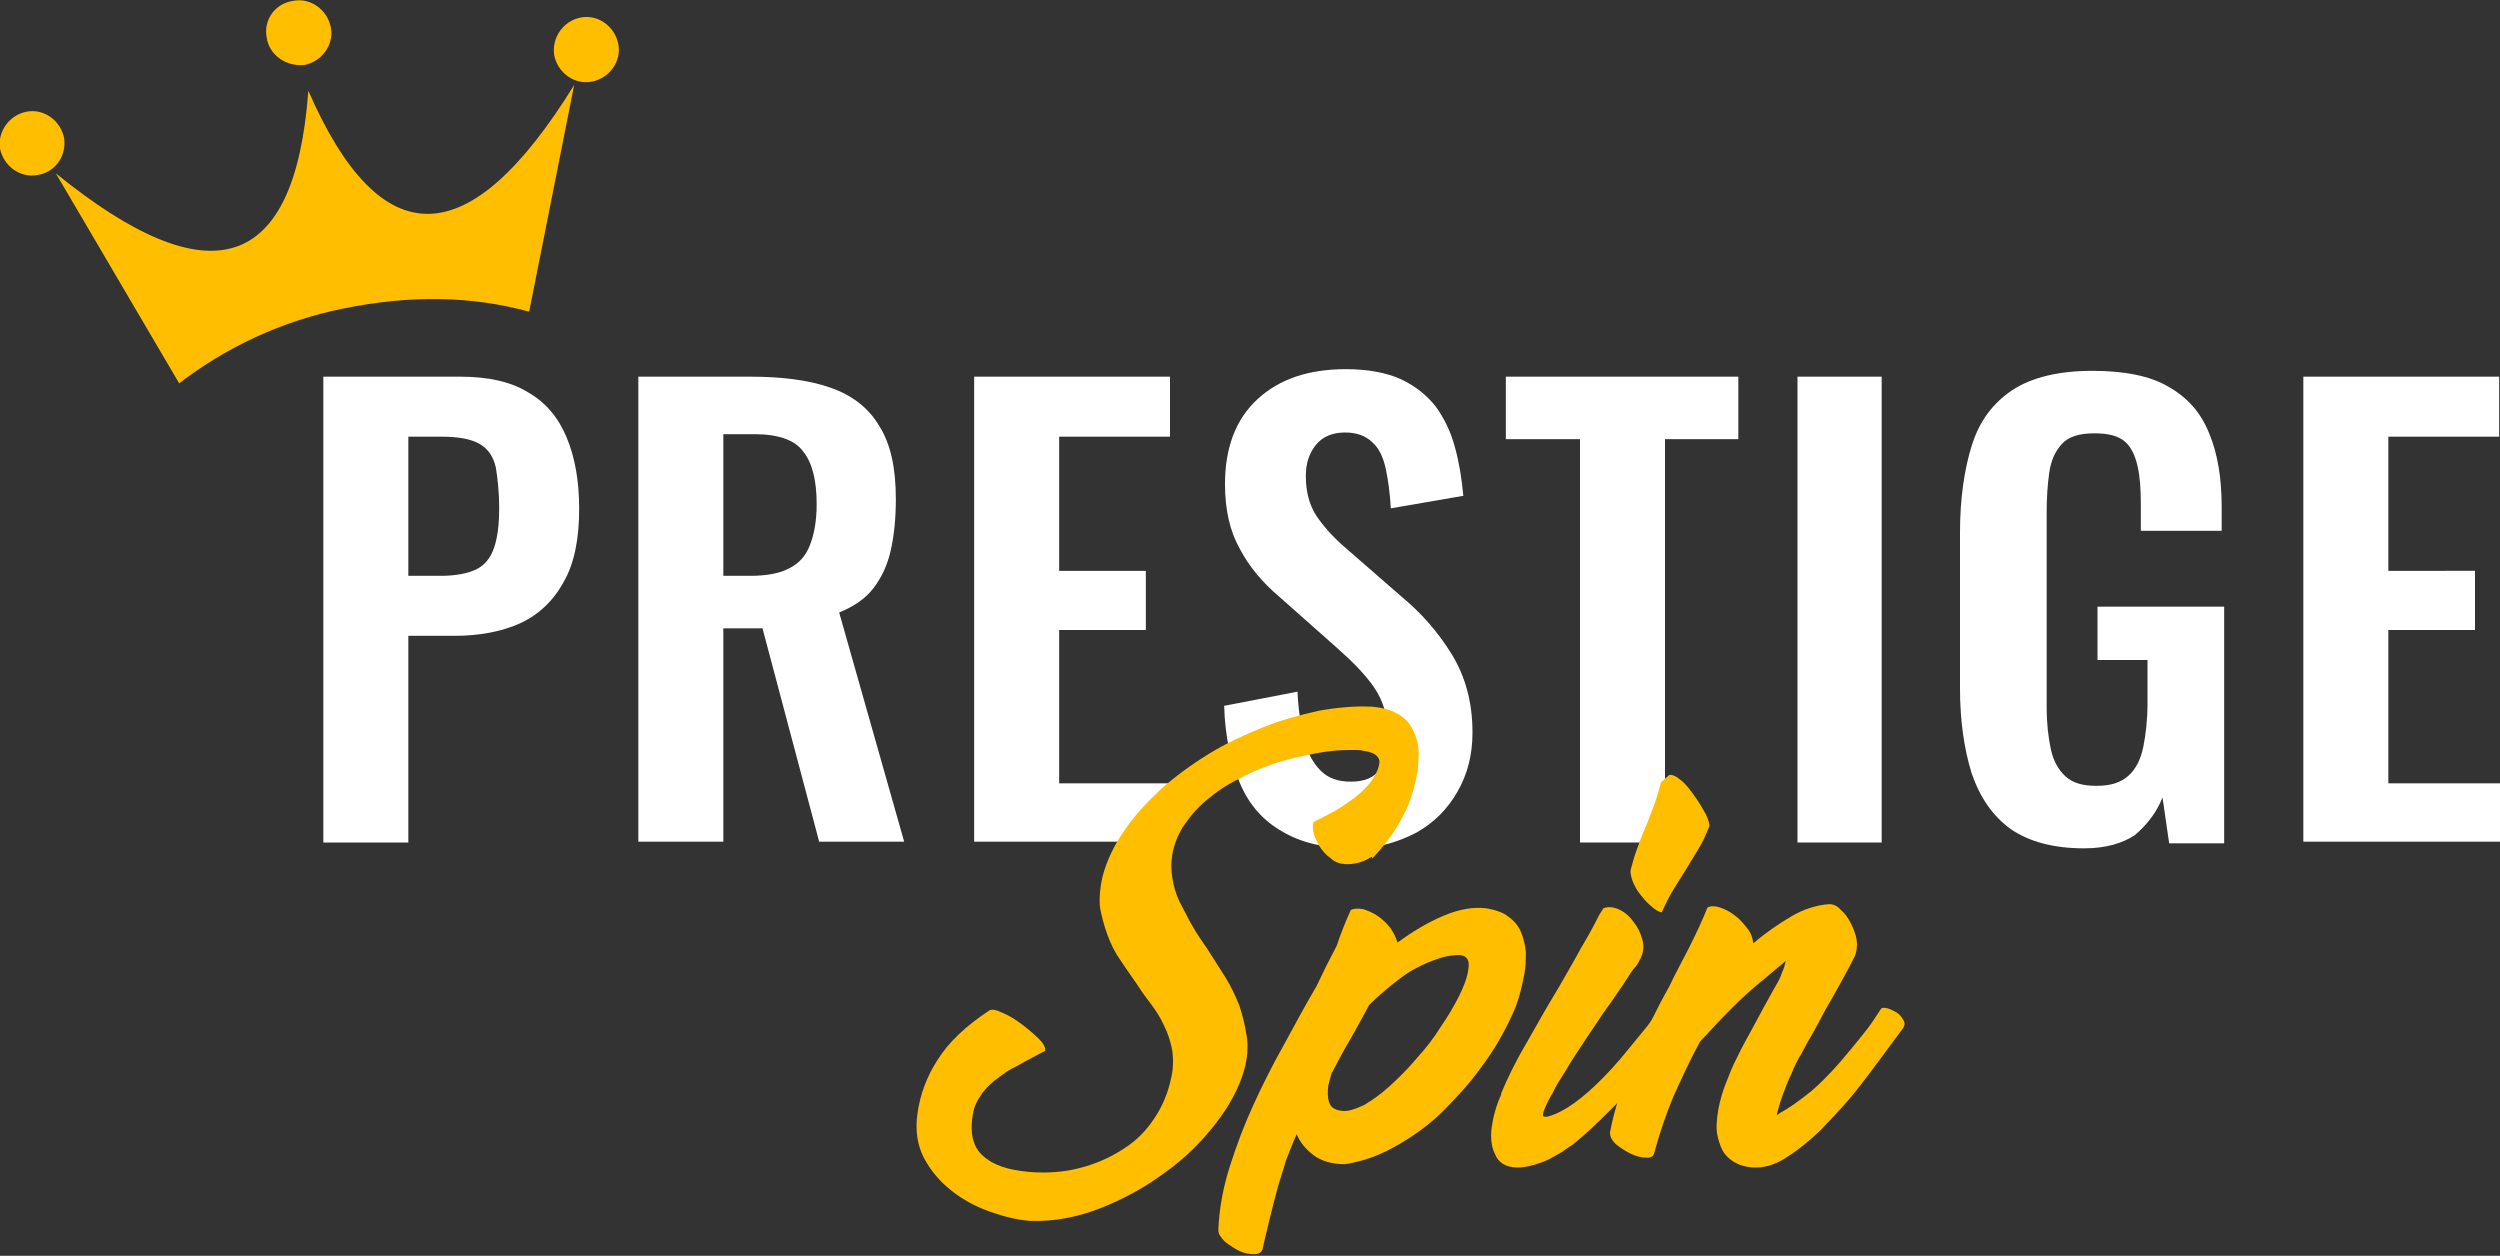
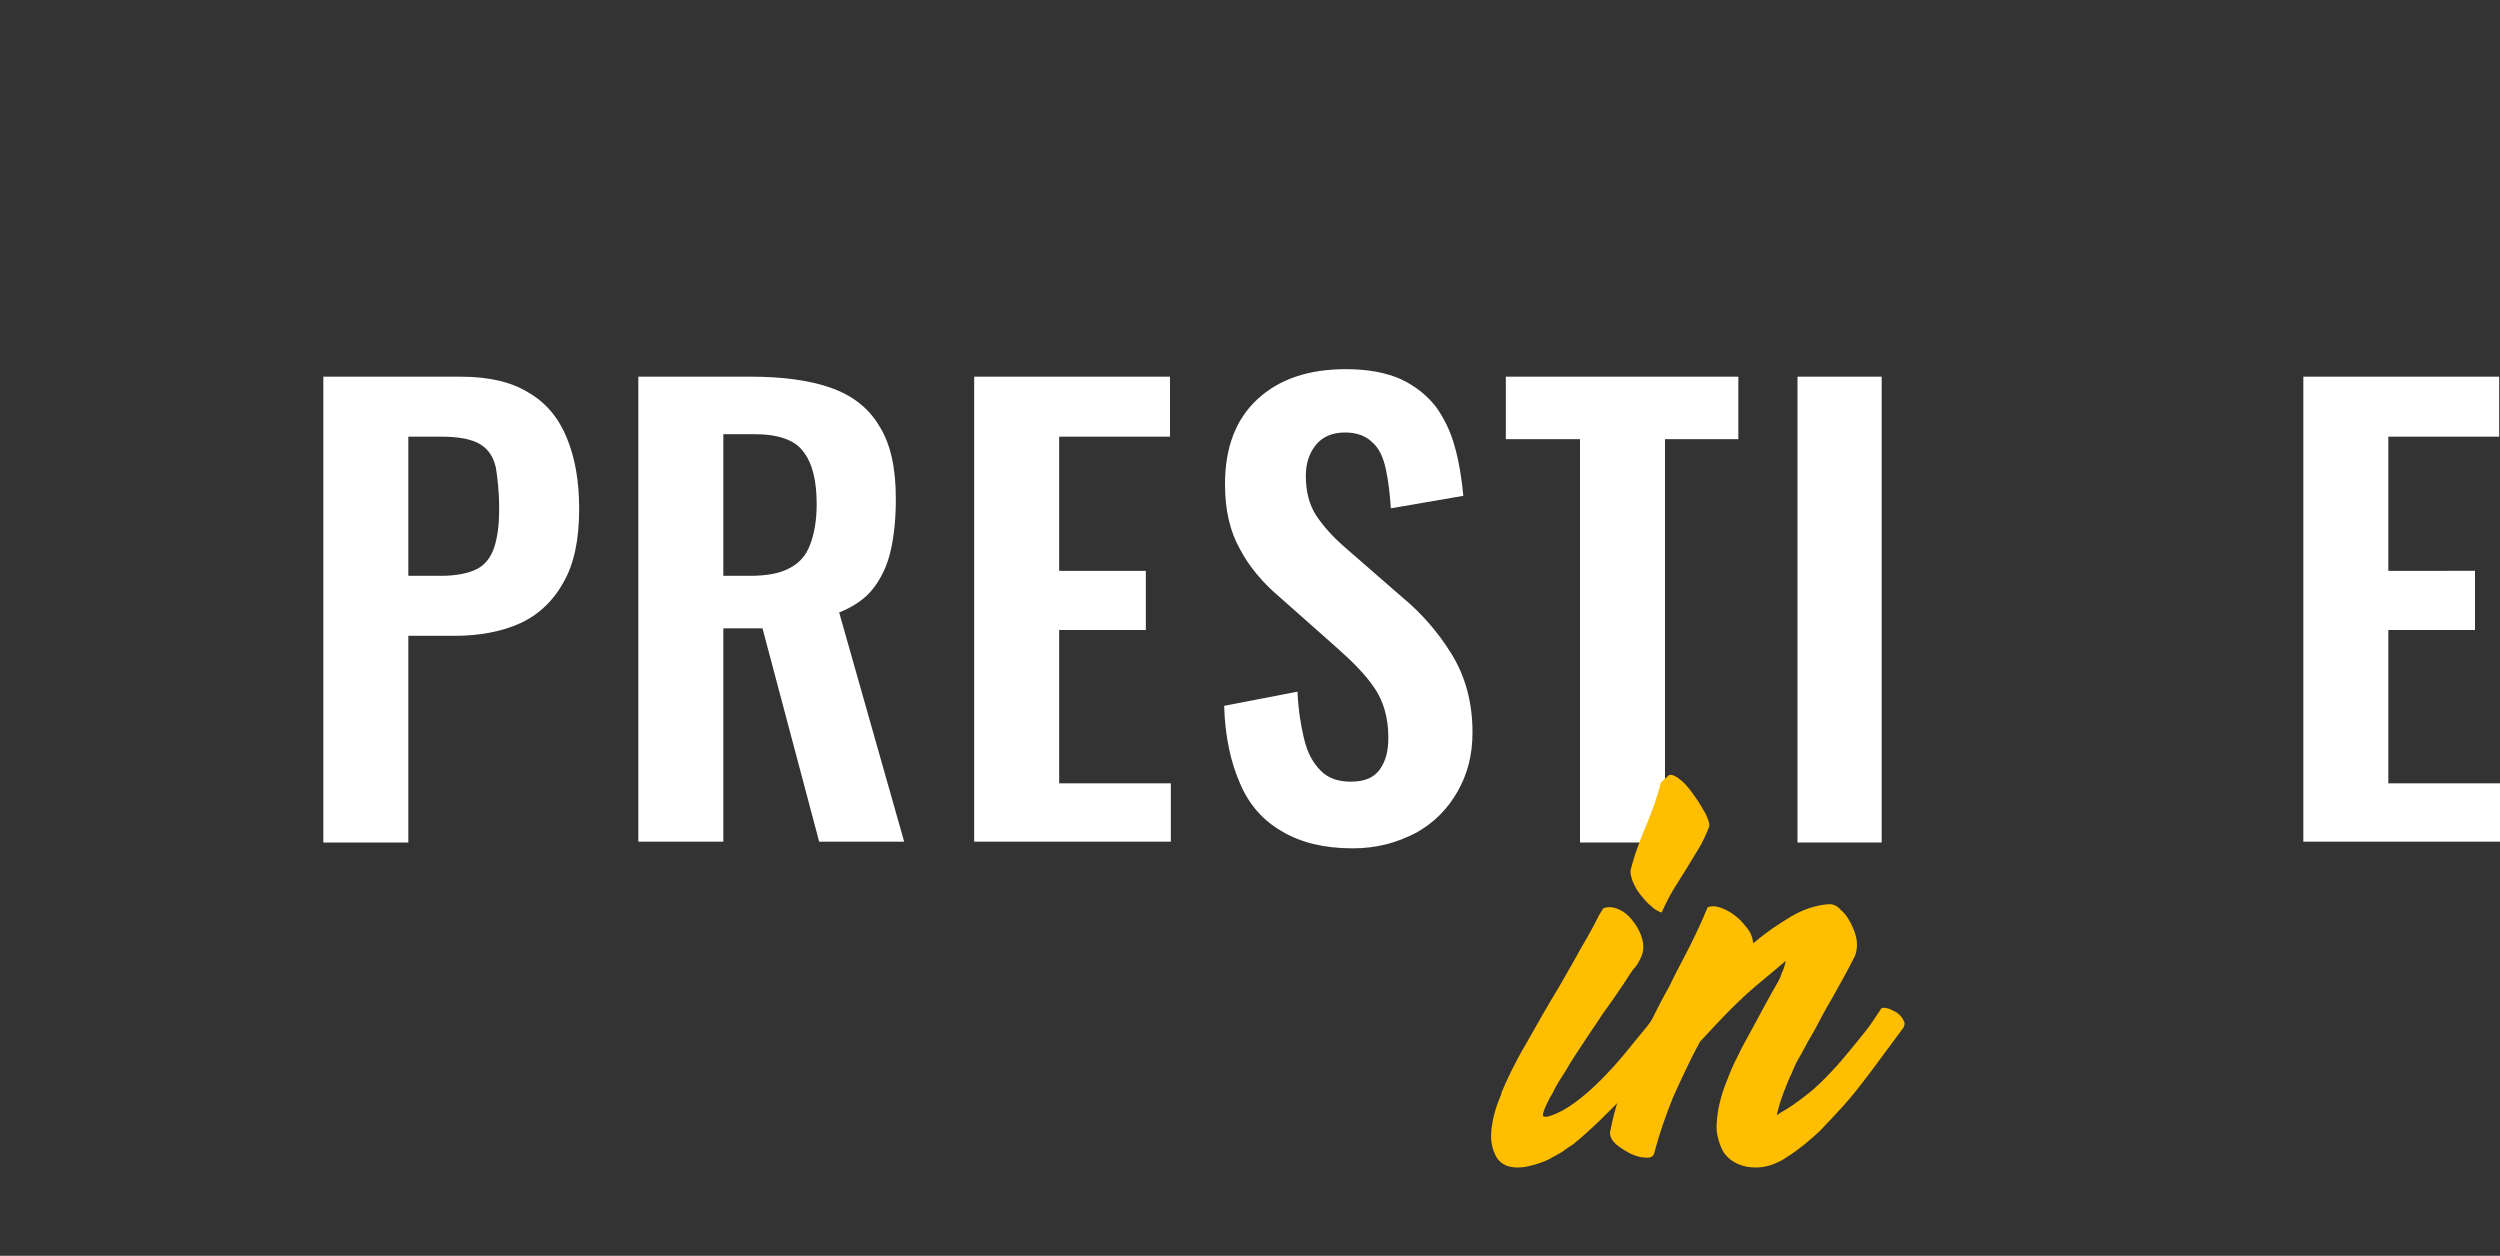
<svg xmlns="http://www.w3.org/2000/svg" version="1.1" id="Layer_1" x="0px" y="0px" viewBox="0 0 300 150.7" style="enable-background:new 0 0 300 150.7;" xml:space="preserve" width="300" height="150.7">
  <rect x="0" y="0" width="300" height="150.7" fill="#333333" stroke="none" />
  <style type="text/css">
	.st0{fill:#FFFFFF;}
	.st1{fill:#FFBE00;}
	.st2{fill-rule:evenodd;clip-rule:evenodd;fill:#FFBE00;}
</style>
  <g>
    <g>
      <path class="st0" d="M38.8,101.1V45.2h16.4c3.4,0,6.1,0.6,8.2,1.9c2.1,1.2,3.6,3,4.6,5.4c1,2.4,1.5,5.2,1.5,8.6    c0,3.6-0.6,6.6-1.9,8.8c-1.2,2.2-3,3.9-5.2,4.9c-2.2,1-4.9,1.5-7.9,1.5H49v24.8H38.8z M49,69.1h3.9c1.8,0,3.3-0.3,4.3-0.8    c1-0.5,1.7-1.4,2.1-2.6c0.4-1.2,0.6-2.7,0.6-4.7c0-2-0.2-3.7-0.4-4.9c-0.3-1.3-0.9-2.2-1.9-2.8c-1-0.6-2.5-0.9-4.7-0.9H49V69.1z" />
      <path class="st0" d="M76.6,101.1V45.2H90c3.8,0,7,0.4,9.6,1.3c2.6,0.9,4.6,2.4,5.9,4.6c1.4,2.2,2,5.1,2,8.8c0,2.3-0.2,4.3-0.6,6.1    c-0.4,1.8-1.1,3.3-2.1,4.6c-1,1.3-2.4,2.2-4.1,2.9l7.8,27.5H98.3l-6.8-25.6h-4.7v25.6H76.6z M86.8,69.1H90c2,0,3.6-0.3,4.7-0.9    c1.2-0.6,2-1.5,2.5-2.8c0.5-1.3,0.8-2.9,0.8-4.9c0-2.8-0.5-4.9-1.6-6.3c-1-1.4-3-2.1-5.9-2.1h-3.7V69.1z" />
      <path class="st0" d="M116.9,101.1V45.2h23.5v7.2h-13.3v16.1h10.4v7.1h-10.4V94h13.4v7H116.9z" />
      <path class="st0" d="M162.3,101.8c-3.4,0-6.2-0.7-8.4-2c-2.3-1.3-4-3.2-5.1-5.8c-1.1-2.5-1.8-5.6-1.9-9.3l8.8-1.7    c0.1,2.2,0.4,4.1,0.8,5.7c0.4,1.7,1.1,2.9,2,3.8c0.9,0.9,2.1,1.3,3.6,1.3c1.7,0,2.8-0.5,3.5-1.5c0.7-1,1-2.2,1-3.8    c0-2.4-0.6-4.4-1.7-6c-1.1-1.6-2.6-3.1-4.4-4.7l-7-6.2c-2-1.7-3.6-3.6-4.7-5.7c-1.2-2.1-1.8-4.7-1.8-7.8c0-4.4,1.3-7.8,3.9-10.2    c2.6-2.4,6.1-3.6,10.6-3.6c2.6,0,4.8,0.4,6.6,1.2c1.7,0.8,3.1,1.9,4.2,3.3c1,1.4,1.8,3,2.3,4.9c0.5,1.8,0.8,3.7,1,5.8l-8.7,1.5    c-0.1-1.7-0.3-3.3-0.6-4.7c-0.3-1.4-0.8-2.5-1.6-3.2c-0.8-0.8-1.9-1.2-3.3-1.2c-1.5,0-2.7,0.5-3.5,1.5c-0.8,1-1.2,2.2-1.2,3.7    c0,1.9,0.4,3.4,1.2,4.7c0.8,1.2,1.9,2.5,3.4,3.8l7,6.1c2.3,1.9,4.3,4.2,5.9,6.8c1.6,2.6,2.5,5.7,2.5,9.4c0,2.7-0.6,5-1.8,7.1    c-1.2,2.1-2.8,3.7-4.9,4.9C167.5,101.2,165.1,101.8,162.3,101.8z" />
      <path class="st0" d="M189.6,101.1V52.7h-8.9v-7.5h27.9v7.5h-8.8v48.4H189.6z" />
      <path class="st0" d="M215.7,101.1V45.2h10.1v55.9H215.7z" />
-       <path class="st0" d="M250.1,101.8c-3.7,0-6.6-0.8-8.8-2.3c-2.2-1.6-3.7-3.8-4.7-6.7c-0.9-2.9-1.4-6.3-1.4-10.2V63.9    c0-4,0.5-7.5,1.4-10.4c0.9-2.9,2.5-5.1,4.9-6.7c2.3-1.5,5.5-2.3,9.6-2.3c3.8,0,6.9,0.6,9.1,1.9c2.3,1.3,3.9,3.1,4.9,5.6    c1,2.4,1.5,5.3,1.5,8.8v2.9h-9.7v-3.2c0-1.8-0.1-3.3-0.4-4.6c-0.3-1.3-0.8-2.3-1.5-2.9c-0.8-0.7-2-1-3.7-1c-1.8,0-3.1,0.4-3.9,1.3    c-0.8,0.9-1.3,2-1.5,3.5c-0.2,1.4-0.3,3-0.3,4.7v23.4c0,1.9,0.2,3.6,0.5,5c0.3,1.4,0.9,2.5,1.8,3.3c0.9,0.8,2.1,1.1,3.7,1.1    c1.7,0,2.9-0.4,3.8-1.2c0.9-0.8,1.5-2,1.8-3.5s0.5-3.2,0.5-5.2v-5.2h-6v-6.4h15.2v28.4h-6.6l-0.8-5.5c-0.7,1.8-1.9,3.3-3.3,4.5    C254.7,101.2,252.7,101.8,250.1,101.8z" />
      <path class="st0" d="M276.4,101.1V45.2h23.5v7.2h-13.3v16.1H297v7.1h-10.4V94H300v7H276.4z" />
    </g>
    <g>
-       <path class="st1" d="M164.6,102.8c-0.9,0.6-1.9,0.9-2.9,0.9c-0.8,0-1.5-0.2-2-0.7c-0.6-0.4-1-0.9-1.4-1.5    c-0.3-0.6-0.6-1.1-0.7-1.7c-0.1-0.6-0.1-1,0.1-1.2c0.8-0.4,1.6-0.8,2.5-1.3c0.9-0.5,1.7-1.1,2.4-1.6c0.7-0.6,1.4-1.2,1.9-1.9    s0.9-1.4,1-2.1c0.1-0.4,0-0.7-0.3-1c-0.3-0.3-0.8-0.5-1.6-0.6c-0.3-0.1-0.6-0.1-0.8-0.1c-0.3,0-0.6,0-0.8,0    c-1.2,0-2.6,0.1-4.1,0.4c-1.5,0.3-3,0.6-4.6,1.1c-1.5,0.5-3.1,1.1-4.5,1.9c-1.5,0.7-2.8,1.6-4,2.6c-1.2,1-2.1,2.1-2.9,3.3    c-0.7,1.2-1.2,2.5-1.3,3.9c-0.1,0.9,0,1.9,0.2,2.8c0.2,0.9,0.5,1.8,1,2.7s0.9,1.8,1.4,2.6c0.5,0.9,1.1,1.7,1.7,2.6    c0.7,1.1,1.4,2.2,2.1,3.3c0.7,1.1,1.2,2.2,1.7,3.4c0.4,1.2,0.7,2.4,0.9,3.7c0.2,1.3,0.1,2.7-0.3,4.1c-0.6,2.1-1.7,4.2-3.4,6.4    c-1.7,2.2-3.7,4.2-6.1,5.9c-2.4,1.8-5,3.2-7.8,4.3c-2.8,1.1-5.6,1.6-8.4,1.5c-1.5-0.1-3.1-0.5-4.8-1.1c-1.7-0.6-3.2-1.4-4.6-2.5    c-1.4-1.1-2.5-2.4-3.3-3.9c-0.8-1.5-1.1-3.3-0.8-5.4c0.3-2.2,1.1-4.4,2.4-6.4c1.3-2.1,3.4-4.1,6.3-6l-0.2,0.1    c0.3-0.2,0.8-0.2,1.6,0.2c0.8,0.3,1.6,0.8,2.4,1.4c0.8,0.6,1.5,1.2,2.1,1.8c0.6,0.6,0.8,1.1,0.7,1.4l-1.5,0.8    c-0.8,0.4-1.6,0.9-2.4,1.3s-1.5,1-2.2,1.5c-0.7,0.6-1.3,1.2-1.7,1.9c-0.5,0.7-0.8,1.5-0.9,2.4c-0.2,1.4-0.1,2.5,0.3,3.4    c0.4,0.9,1.1,1.5,1.9,2c0.9,0.5,1.8,0.8,2.9,1c1.1,0.2,2.2,0.3,3.4,0.3c2,0,3.8-0.3,5.6-0.9c1.8-0.6,3.3-1.4,4.7-2.4    c1.4-1,2.5-2.3,3.4-3.8c0.9-1.5,1.5-3.2,1.8-5.1c0.1-0.9,0.1-1.9-0.1-2.8c-0.2-0.9-0.5-1.8-0.9-2.6c-0.4-0.9-0.9-1.7-1.5-2.5    c-0.6-0.8-1.2-1.6-1.7-2.4c-0.7-1-1.4-2-2-2.9c-0.7-1-1.2-2-1.6-3.1c-0.4-1.1-0.7-2.2-0.9-3.3c-0.1-1.1,0-2.4,0.3-3.7    c0.5-1.9,1.4-3.8,2.6-5.5c1.2-1.8,2.7-3.4,4.4-5c1.7-1.5,3.6-2.9,5.7-4.2c2.1-1.3,4.3-2.3,6.5-3.2c2.2-0.9,4.5-1.5,6.7-2    c2.2-0.4,4.4-0.6,6.4-0.5c1.3,0.1,2.3,0.4,3,0.8c0.8,0.4,1.4,1,1.8,1.7c0.4,0.7,0.7,1.5,0.8,2.4c0.1,0.9,0,1.9-0.1,2.9    c-0.4,2.2-1,4.1-2,5.8c-0.9,1.7-2.1,3.2-3.4,4.6L164.6,102.8z" />
-       <path class="st1" d="M162.1,109.2c0.4-0.2,0.9-0.2,1.5-0.1c0.6,0.2,1.1,0.4,1.7,0.8c0.6,0.4,1.1,0.9,1.5,1.4    c0.4,0.6,0.7,1.1,0.9,1.8c1.8-1.3,3.6-2.4,5.5-3.2c1.9-0.8,3.6-1.1,5.2-0.9c1.1,0.2,2,0.5,2.6,1c0.7,0.5,1.2,1.1,1.5,1.8    c0.3,0.7,0.5,1.5,0.6,2.4c0,0.9,0,1.8-0.2,2.8c-0.3,1.6-0.7,3.2-1.4,4.7c-1,2.2-2.2,4.3-3.7,6.3c-1.5,2.1-3.2,3.9-4.9,5.6    c-1.8,1.7-3.7,3-5.7,4.1c-2,1.1-3.9,1.7-5.8,2c-1.6,0-2.9-0.4-3.8-1.1c-0.9-0.7-1.6-1.5-2-2.5c-0.5,1.1-0.9,2.2-1.3,3.2    c-0.3,1.1-0.7,2.2-1,3.3c-0.3,1.1-0.6,2.3-0.9,3.5c-0.3,1.2-0.6,2.5-0.9,3.8c-0.1,0.4-0.5,0.6-1,0.6c-0.6,0-1.2-0.1-1.8-0.4    s-1.2-0.7-1.7-1.1c-0.5-0.5-0.8-0.9-0.8-1.4c0.1-2.6,0.6-5.2,1.4-7.7c0.8-2.5,1.7-4.9,2.8-7.3c1.1-2.4,2.3-4.8,3.6-7.1    c1.3-2.4,2.6-4.8,4-7.2c0.8-1.7,1.6-3.3,2.4-4.8C160.9,112,161.5,110.5,162.1,109.2z M159.9,128.6c-0.1,0.1-0.1,0.1-0.1,0.2    c-0.1,0.2-0.1,0.4-0.2,0.7c-0.1,0.2-0.1,0.5-0.2,0.7c-0.1,0.8-0.1,1.5,0.1,2.1c0.2,0.6,0.7,0.9,1.5,1c0.8,0.1,1.6-0.2,2.7-0.7    c1-0.6,2-1.3,3.1-2.3c1.1-1,2.2-2.1,3.2-3.3c1.1-1.2,2.1-2.5,2.9-3.8c0.9-1.3,1.6-2.5,2.2-3.7c0.6-1.2,1-2.3,1.1-3.2    c0.2-1.1-0.2-1.6-1-1.7c-0.8,0-1.6,0.1-2.5,0.4c-0.9,0.3-1.9,0.7-2.8,1.2c-1,0.5-1.9,1.2-2.9,2s-1.9,1.6-2.7,2.4    c-0.7,1.3-1.4,2.6-2.2,4C161.3,125.9,160.6,127.3,159.9,128.6L159.9,128.6z" />
      <path class="st1" d="M192.4,109c0.5-0.2,1.1-0.2,1.8,0.1c0.7,0.3,1.3,0.8,1.8,1.5c0.5,0.6,0.9,1.4,1.1,2.2    c0.2,0.9,0.1,1.7-0.4,2.5c0.1-0.1,0,0-0.1,0.2c-0.1,0.2-0.3,0.5-0.6,0.8c-0.2,0.3-0.5,0.7-0.8,1.2s-0.6,0.9-0.8,1.2    c-0.6,0.9-1.3,1.9-2.1,3c-0.7,1.1-1.5,2.2-2.2,3.3c-0.7,1.1-1.5,2.2-2.1,3.3c-0.7,1.1-1.3,2-1.7,2.9c-0.5,0.8-0.8,1.5-1,2    s-0.2,0.8,0,0.8h0.4c1.1-0.3,2.2-0.9,3.3-1.7c1.1-0.8,2.1-1.7,3.1-2.7c1-1,2-2.1,2.9-3.2c0.9-1.1,1.8-2.2,2.7-3.3l0.9-1.2    c0.2-0.2,0.5-0.3,0.8-0.1c0.3,0.1,0.7,0.3,1,0.6c0.3,0.3,0.5,0.6,0.7,1c0.1,0.4,0.1,0.7-0.1,0.9l0.1-0.1c-1.7,2.3-3.7,4.6-5.8,6.9    c-2.2,2.3-4.3,4.4-6.5,6.2c-0.3,0.2-0.8,0.5-1.3,0.9c-0.5,0.3-1.1,0.6-1.6,0.9c-0.6,0.3-1.2,0.5-1.9,0.7c-0.7,0.2-1.3,0.3-1.9,0.3    c-1.4,0-2.3-0.6-2.7-1.6c-0.5-1-0.6-2.3-0.3-3.8c0.2-1.2,0.6-2.4,1.1-3.5l-0.1,0.1c0.7-1.7,1.7-3.8,3-6c1.3-2.3,2.6-4.6,4-6.9    c0.9-1.6,1.8-3.1,2.6-4.6c0.9-1.5,1.6-2.8,2.2-4L192.4,109z M200.3,93c0.4-0.1,0.9,0.2,1.5,0.7c0.6,0.5,1.1,1.2,1.6,1.9    c0.5,0.7,0.9,1.4,1.3,2.1c0.3,0.7,0.5,1.2,0.4,1.5c-0.4,1-0.8,1.9-1.3,2.7c-0.5,0.8-0.9,1.5-1.4,2.3c-0.5,0.8-1,1.6-1.5,2.4    c-0.5,0.8-1,1.8-1.5,2.9c-0.4-0.1-0.9-0.4-1.3-0.8c-0.5-0.4-0.9-0.9-1.3-1.4c-0.4-0.5-0.7-1.1-0.9-1.6c-0.2-0.6-0.3-1-0.2-1.4    c0.2-0.7,0.4-1.5,0.7-2.3c0.3-0.8,0.6-1.7,1-2.6c0.4-0.9,0.7-1.8,1.1-2.8c0.3-0.9,0.6-1.8,0.8-2.7L200.3,93z" />
      <path class="st1" d="M224.5,128.6c-0.7,0.9-1.5,2-2.6,3.3c-1.1,1.3-2.3,2.5-3.5,3.8c-1.3,1.2-2.6,2.3-3.9,3.1    c-1.3,0.9-2.6,1.3-3.8,1.3c-0.7,0-1.4-0.1-2.1-0.4c-0.7-0.3-1.2-0.7-1.6-1.2s-0.7-1.3-0.9-2.2c-0.2-0.9-0.1-1.9,0.1-3.2    c0.2-1,0.5-2.1,0.9-3.1c0.4-1,0.8-2.1,1.4-3.2c0.5-1.1,1.2-2.3,1.9-3.6c0.7-1.3,1.5-2.8,2.4-4.4c0.4-0.7,0.8-1.3,1-2    c0.3-0.6,0.4-1.1,0.5-1.5l-2.5,2.1c-1.5,1.2-2.8,2.4-4,3.6c-1.2,1.2-2.5,2.6-3.8,4c-1.2,2.2-2.2,4.4-3.2,6.6    c-0.9,2.2-1.7,4.5-2.3,6.8c-0.1,0.4-0.5,0.6-1.1,0.5c-0.6,0-1.2-0.2-1.8-0.5c-0.6-0.3-1.2-0.7-1.7-1.1c-0.5-0.5-0.7-0.9-0.7-1.4    c0.3-1.6,0.7-3.1,1.2-4.6c0.5-1.5,1.1-2.9,1.7-4.4c0.6-1.4,1.3-2.9,2-4.3c0.7-1.4,1.4-2.8,2.2-4.2c0.8-1.7,1.7-3.3,2.5-4.9    c0.8-1.6,1.5-3.1,2.1-4.6c0.4-0.2,0.9-0.2,1.5,0s1.2,0.5,1.7,0.9c0.6,0.4,1,0.9,1.5,1.5s0.7,1.2,0.8,1.9c1.5-1.3,3-2.3,4.5-3.2    c1.5-0.9,3.1-1.4,4.6-1.5c0.5,0,1,0.2,1.4,0.7c0.5,0.4,0.9,1,1.2,1.6c0.3,0.6,0.6,1.3,0.7,2c0.1,0.7,0,1.4-0.2,1.9    c-0.9,1.8-1.8,3.4-2.7,5c-0.9,1.5-1.6,2.9-2.2,4c-0.6,1-1.1,1.9-1.5,2.7c-0.5,0.8-0.9,1.6-1.2,2.4c-0.4,0.8-0.7,1.6-1,2.4    s-0.6,1.7-0.8,2.7c0-0.1,0.2-0.2,0.4-0.3h-0.1c1-0.5,2.3-1.4,3.9-2.7c1.5-1.3,3.1-3,4.8-5.1c0.5-0.6,0.9-1.1,1.3-1.6    c0.4-0.5,0.8-1,1.2-1.6l1-1.5c0.1-0.2,0.4-0.2,0.8-0.1c0.4,0.1,0.7,0.3,1.1,0.5c0.3,0.2,0.6,0.5,0.8,0.9c0.2,0.3,0.2,0.6,0,0.9    l0.1-0.1L224.5,128.6L224.5,128.6z" />
    </g>
-     <path class="st2" d="M35.2,0.1c2.1-0.4,4.1,1.1,4.5,3.2c0.4,2.1-1.1,4.1-3.2,4.5C34.3,8,32.3,6.6,32,4.5C31.6,2.4,33,0.4,35.2,0.1    M3.2,13.4c2.1-0.4,4.1,1.1,4.5,3.2C8,18.7,6.6,20.7,4.5,21c-2.1,0.4-4.1-1.1-4.5-3.2C-0.3,15.8,1.1,13.8,3.2,13.4z M69.7,2.1   c2.1-0.4,4.1,1.1,4.5,3.2c0.4,2.1-1.1,4.1-3.2,4.5c-2.1,0.4-4.1-1.1-4.5-3.2C66.2,4.5,67.6,2.5,69.7,2.1z M21.5,46L6.7,20.8   C25.3,35.9,35.4,32.6,37,10.9c8.7,19.9,19.3,19.7,31.9-0.7l-5.4,27.2c-7-1.9-14.2-2-22.2-0.4C33.8,38.5,27.1,41.7,21.5,46z" />
  </g>
</svg>